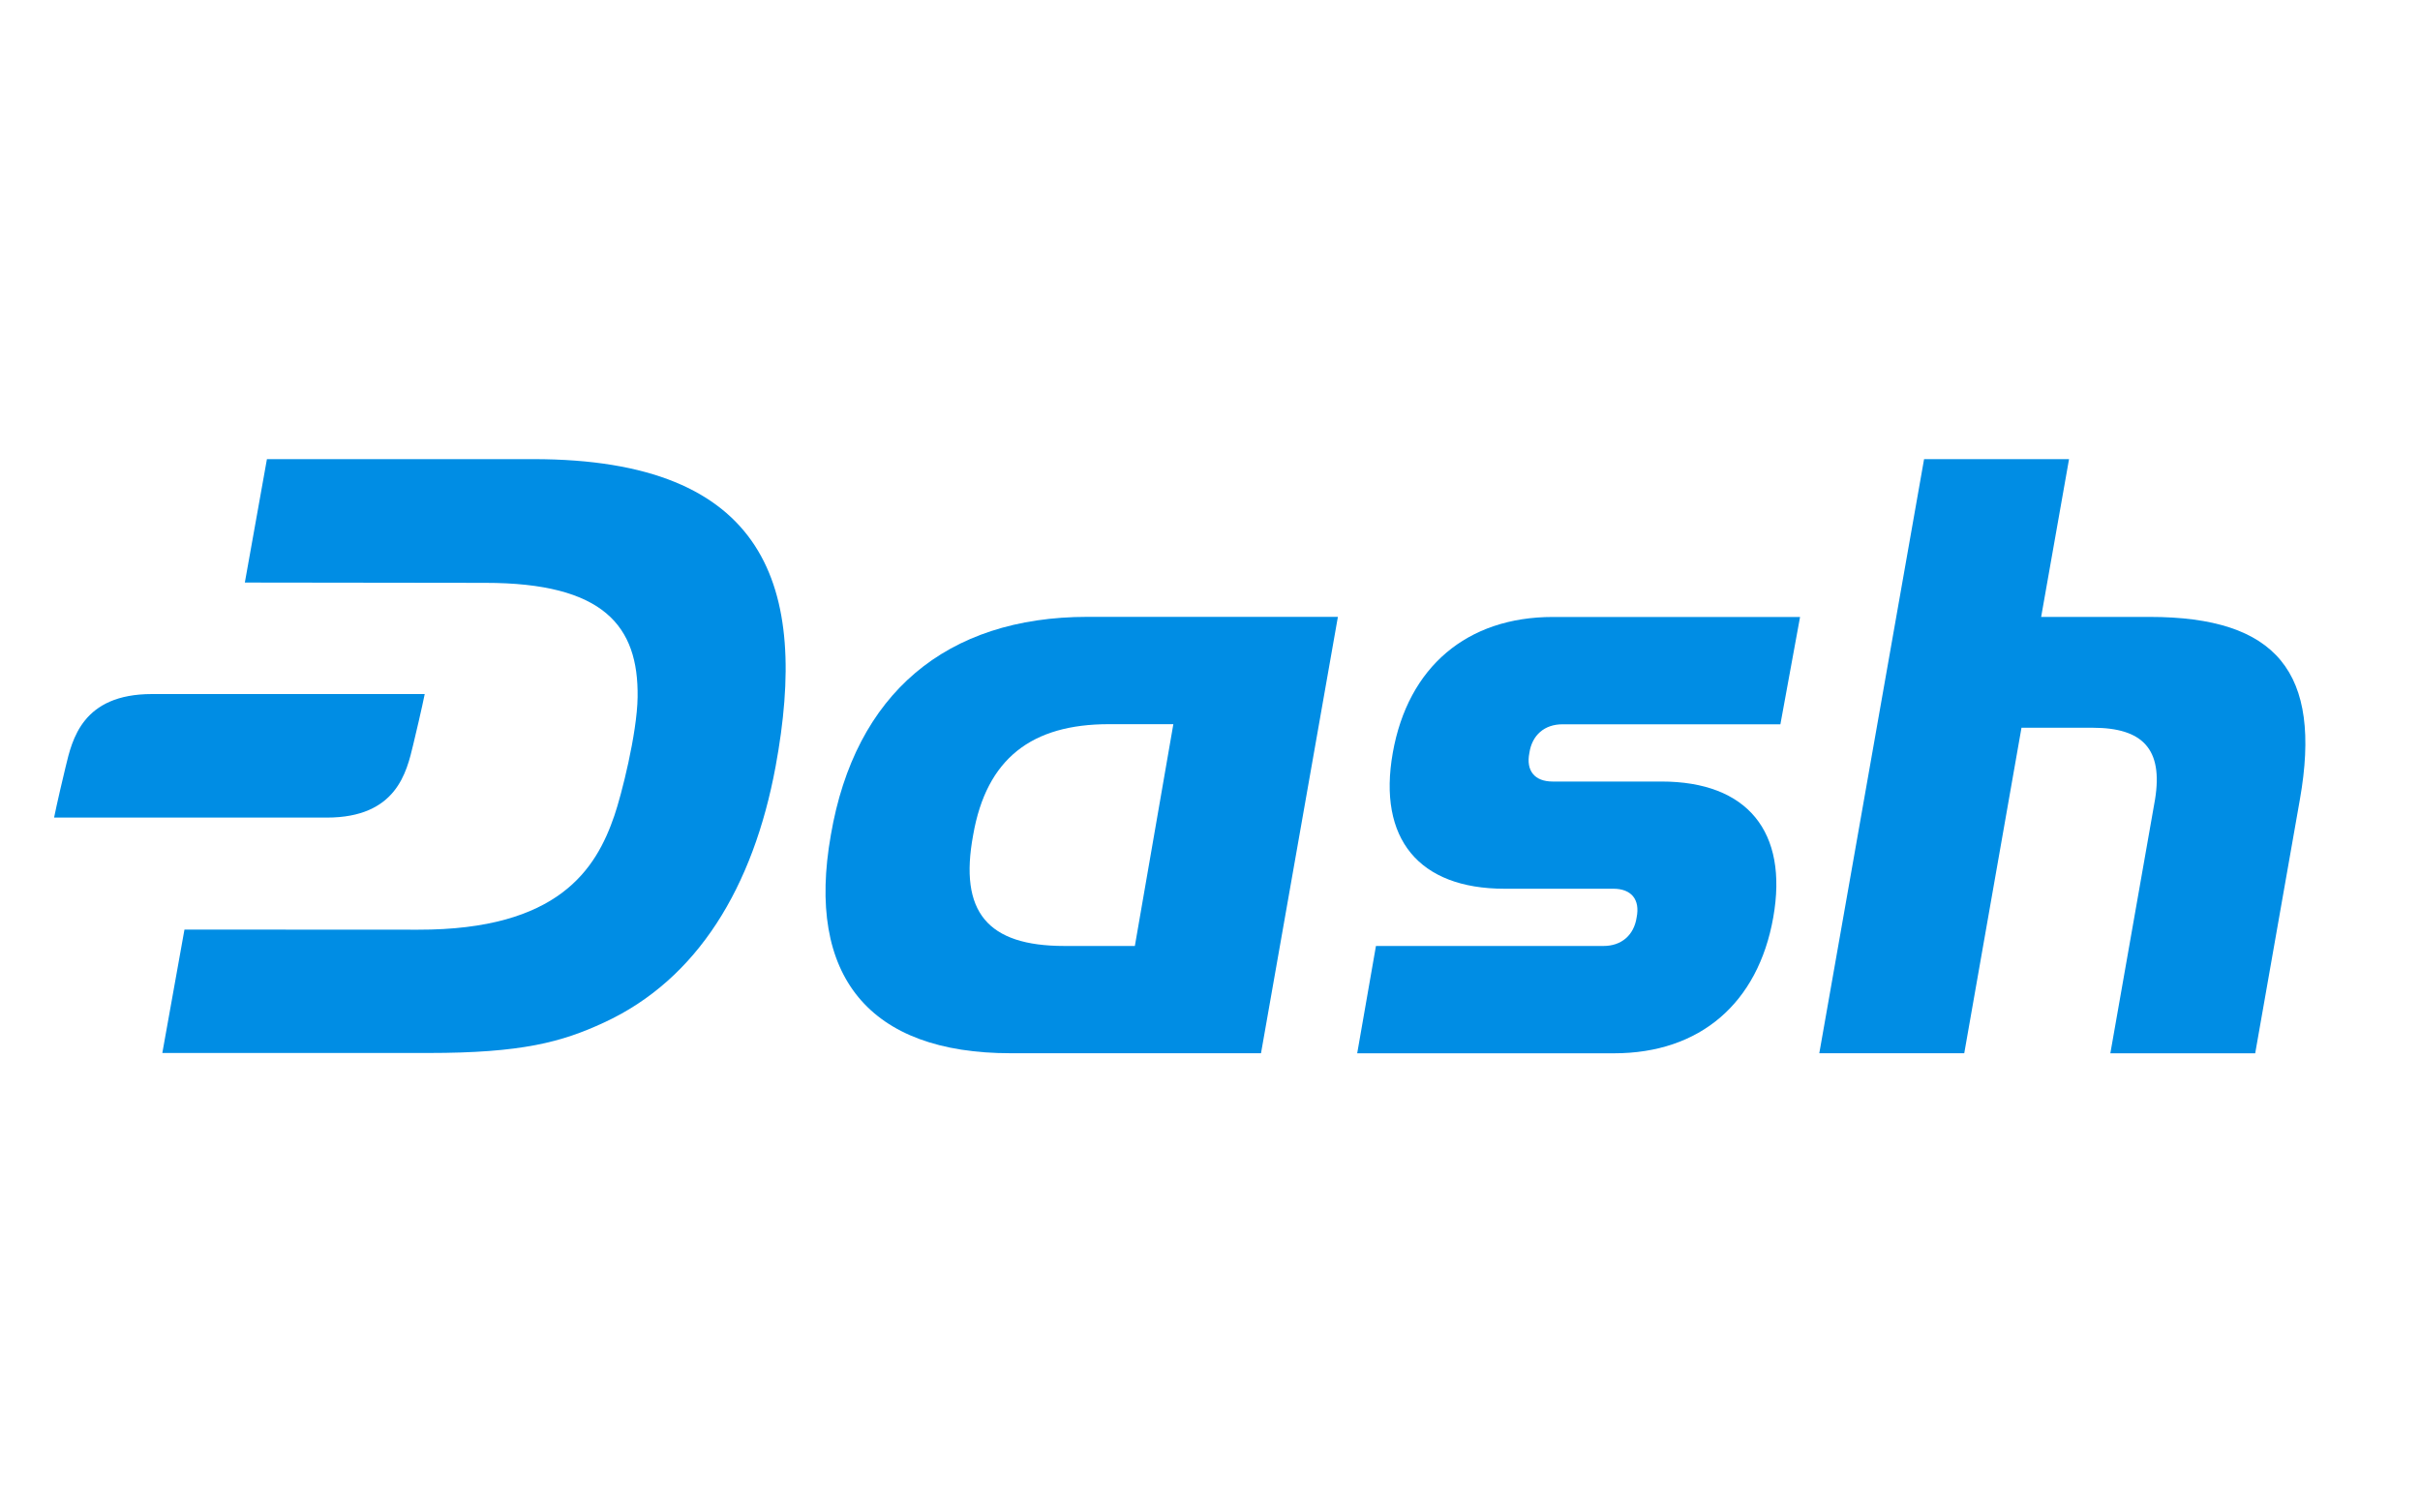
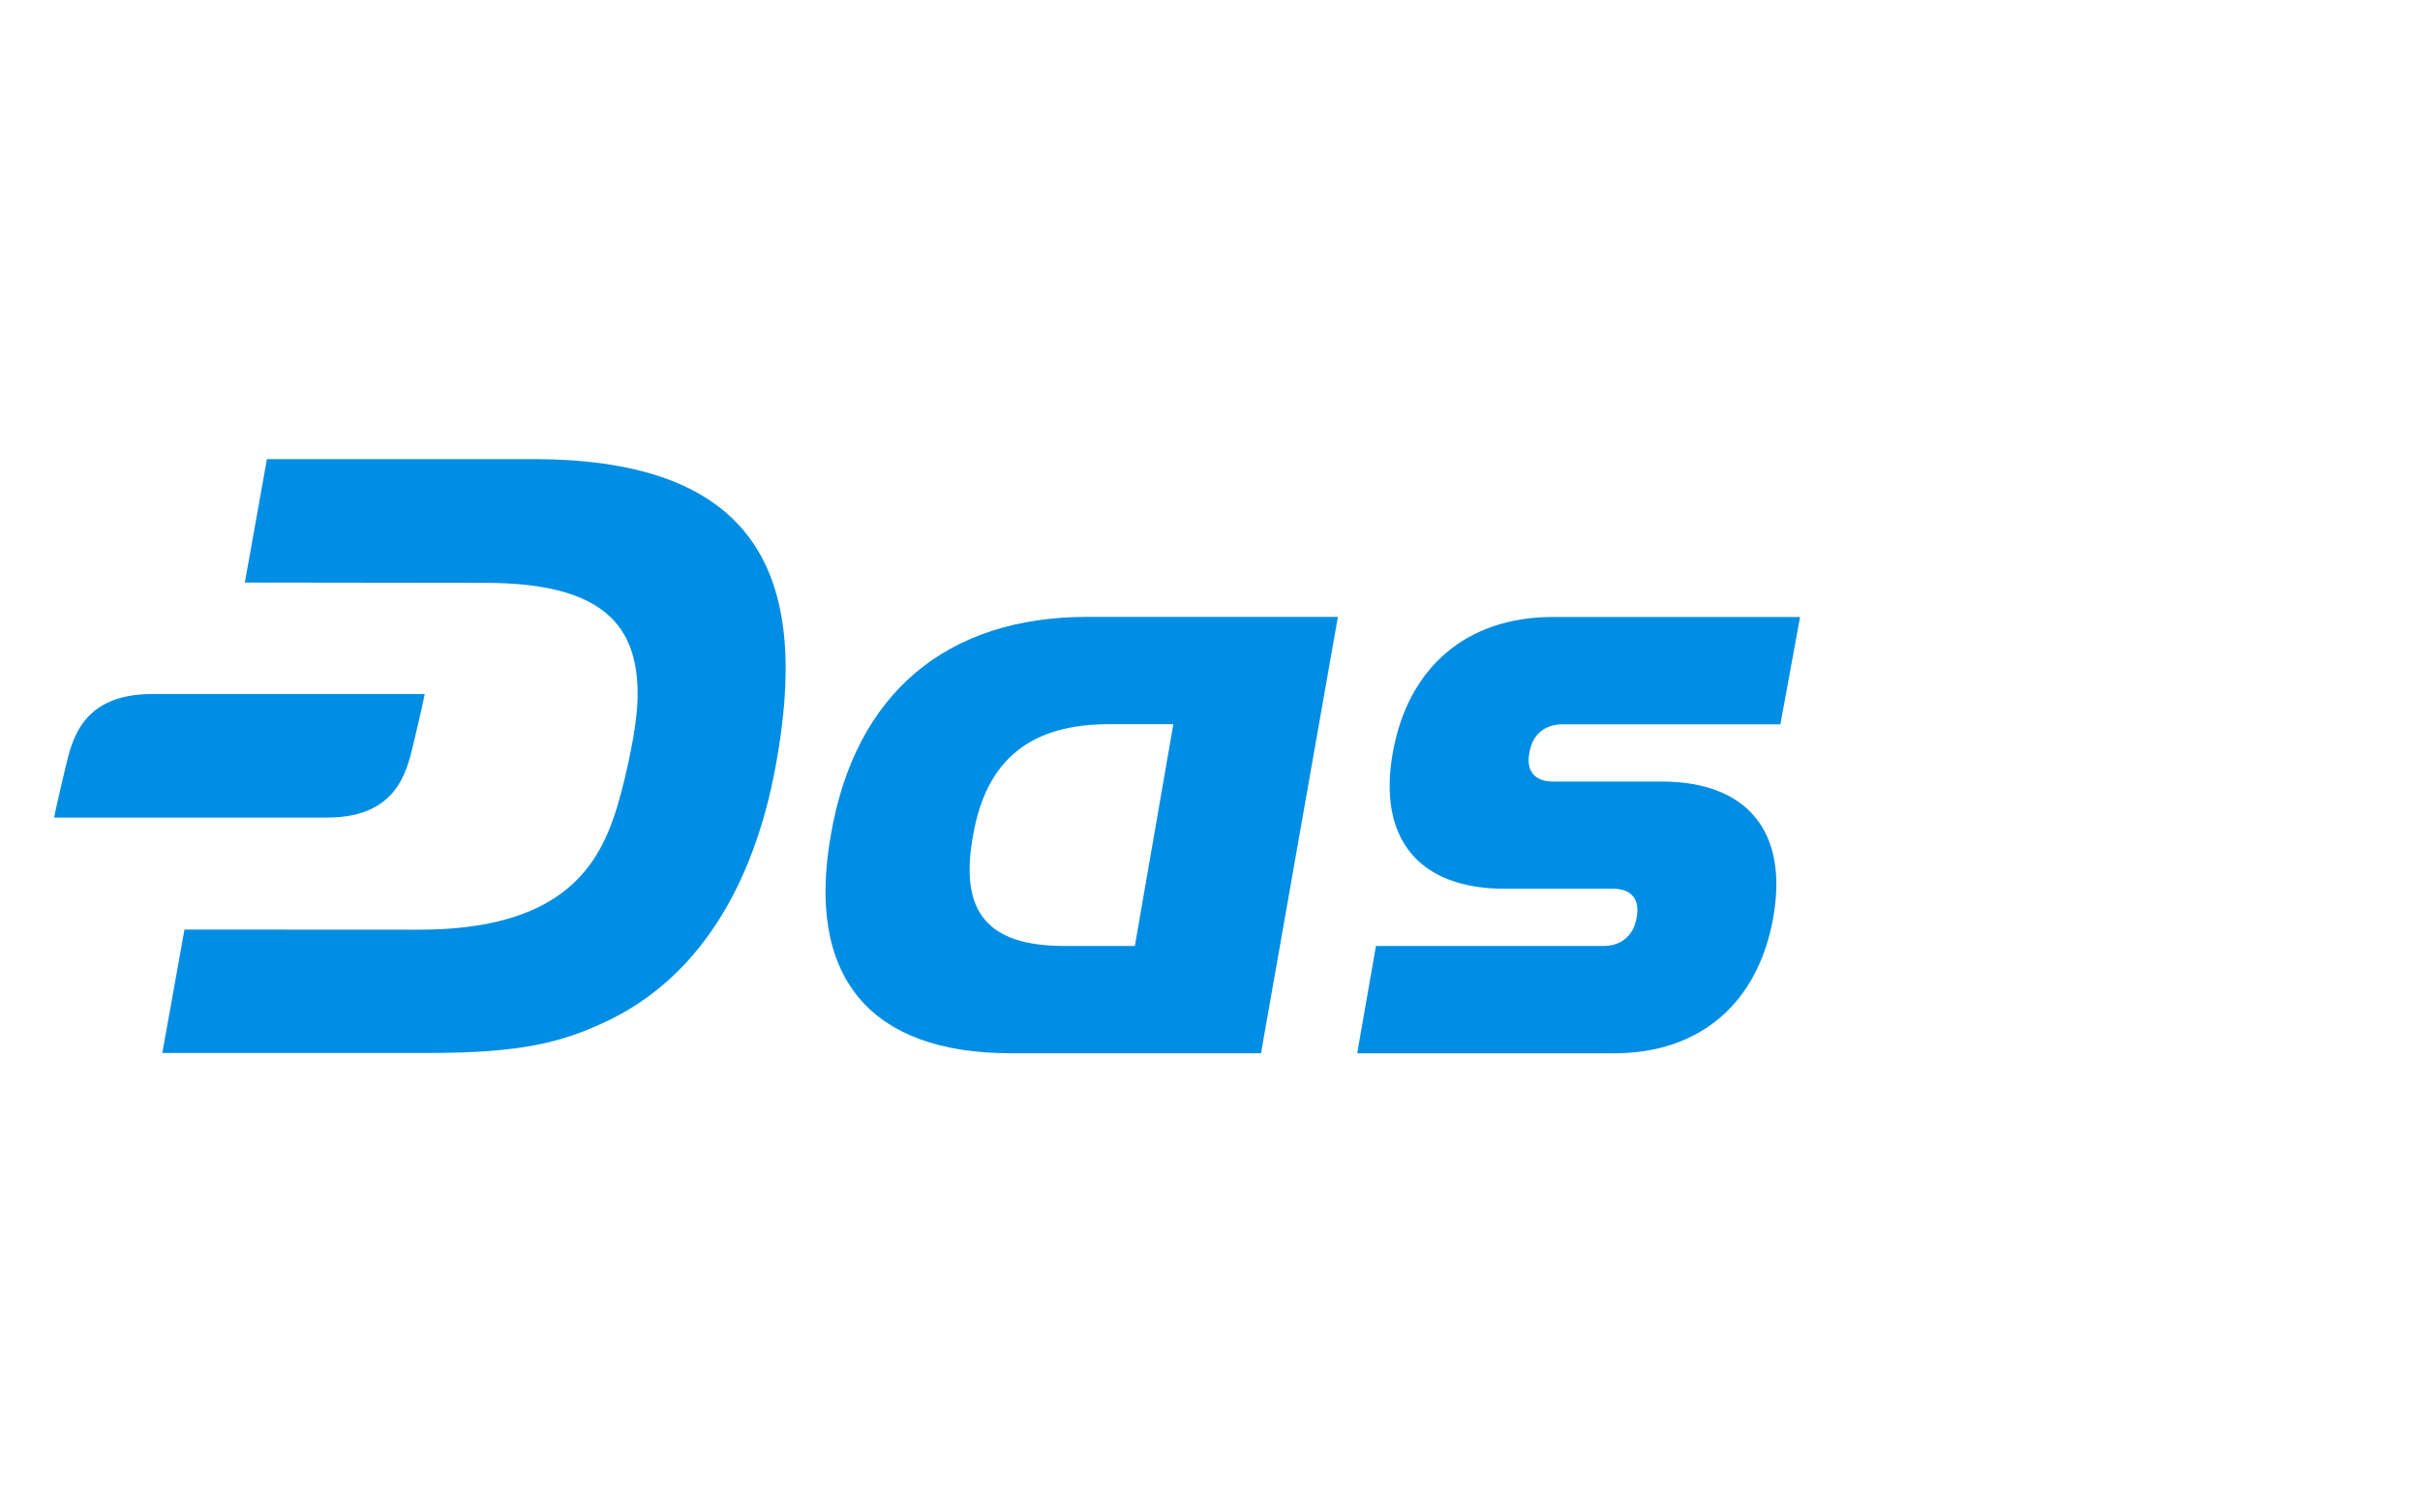
<svg xmlns="http://www.w3.org/2000/svg" id="uuid-914a5419-a5fc-40c4-92b4-0d9355af25dd" viewBox="0 0 400 250">
  <defs>
    <style>.uuid-b568915e-cd87-4c9b-9dac-f6a5221684b3{fill:#008de4;}</style>
  </defs>
  <path class="uuid-b568915e-cd87-4c9b-9dac-f6a5221684b3" d="M88.15,75.89h-44.03l-3.65,20.4,39.73.05c19.57,0,25.36,7.1,25.19,18.9-.09,6.04-2.7,16.26-3.84,19.57-3.02,8.83-9.21,18.9-32.44,18.86l-38.62-.02-3.66,20.4h43.93c15.5,0,22.09-1.8,29.07-5.03,15.47-7.14,24.68-22.41,28.37-42.34,5.49-29.68-1.35-50.79-40.06-50.79Z" />
-   <path class="uuid-b568915e-cd87-4c9b-9dac-f6a5221684b3" d="M224.33,174.1l3.1-17.74h37.62c2.95,0,5.03-1.78,5.47-4.73.59-2.96-.89-4.73-3.84-4.73h-17.99c-14.19,0-20.99-8.28-18.48-22.46,2.51-14.19,12.27-22.46,26.45-22.46h40.87l-3.25,17.74h-36.02c-2.96,0-5.03,1.77-5.47,4.73-.59,2.96.89,4.73,3.84,4.73h17.99c14.19,0,20.99,8.28,18.48,22.46-2.51,14.19-12.12,22.46-26.31,22.46h-42.47Z" />
+   <path class="uuid-b568915e-cd87-4c9b-9dac-f6a5221684b3" d="M224.33,174.1l3.1-17.74h37.62c2.95,0,5.03-1.78,5.47-4.73.59-2.96-.89-4.73-3.84-4.73h-17.99c-14.19,0-20.99-8.28-18.48-22.46,2.51-14.19,12.27-22.46,26.45-22.46h40.87l-3.25,17.74h-36.02c-2.96,0-5.03,1.77-5.47,4.73-.59,2.96.89,4.73,3.84,4.73h17.99c14.19,0,20.99,8.28,18.48,22.46-2.51,14.19-12.12,22.46-26.31,22.46h-42.47" />
  <path class="uuid-b568915e-cd87-4c9b-9dac-f6a5221684b3" d="M167.04,174.09c-23.35,0-33.85-12.71-29.71-36.07,3.99-23.35,19.07-36.06,42.42-36.06h41.39l-12.71,72.13h-41.38ZM193.94,119.7h-10.65c-12.71,0-20.23,5.62-22.44,18.33-2.36,12.71,2.37,18.33,15.08,18.33h11.65l6.36-36.65Z" />
-   <path class="uuid-b568915e-cd87-4c9b-9dac-f6a5221684b3" d="M348.82,174.09l7.39-41.98c1.33-8.28-2.03-11.82-10.31-11.82h-11.77l-9.46,53.8h-23.96l17.32-98.2h23.96l-4.61,26.08h17.94c20.99,0,28.53,9.16,24.83,30.15l-7.39,41.98h-23.94Z" />
  <path class="uuid-b568915e-cd87-4c9b-9dac-f6a5221684b3" d="M25.12,114.72c-11.53,0-13.19,7.52-14.28,12.06-1.43,5.95-1.9,8.36-1.9,8.36h45.08c11.53,0,13.19-7.52,14.28-12.06,1.43-5.95,1.9-8.36,1.9-8.36H25.12Z" />
</svg>